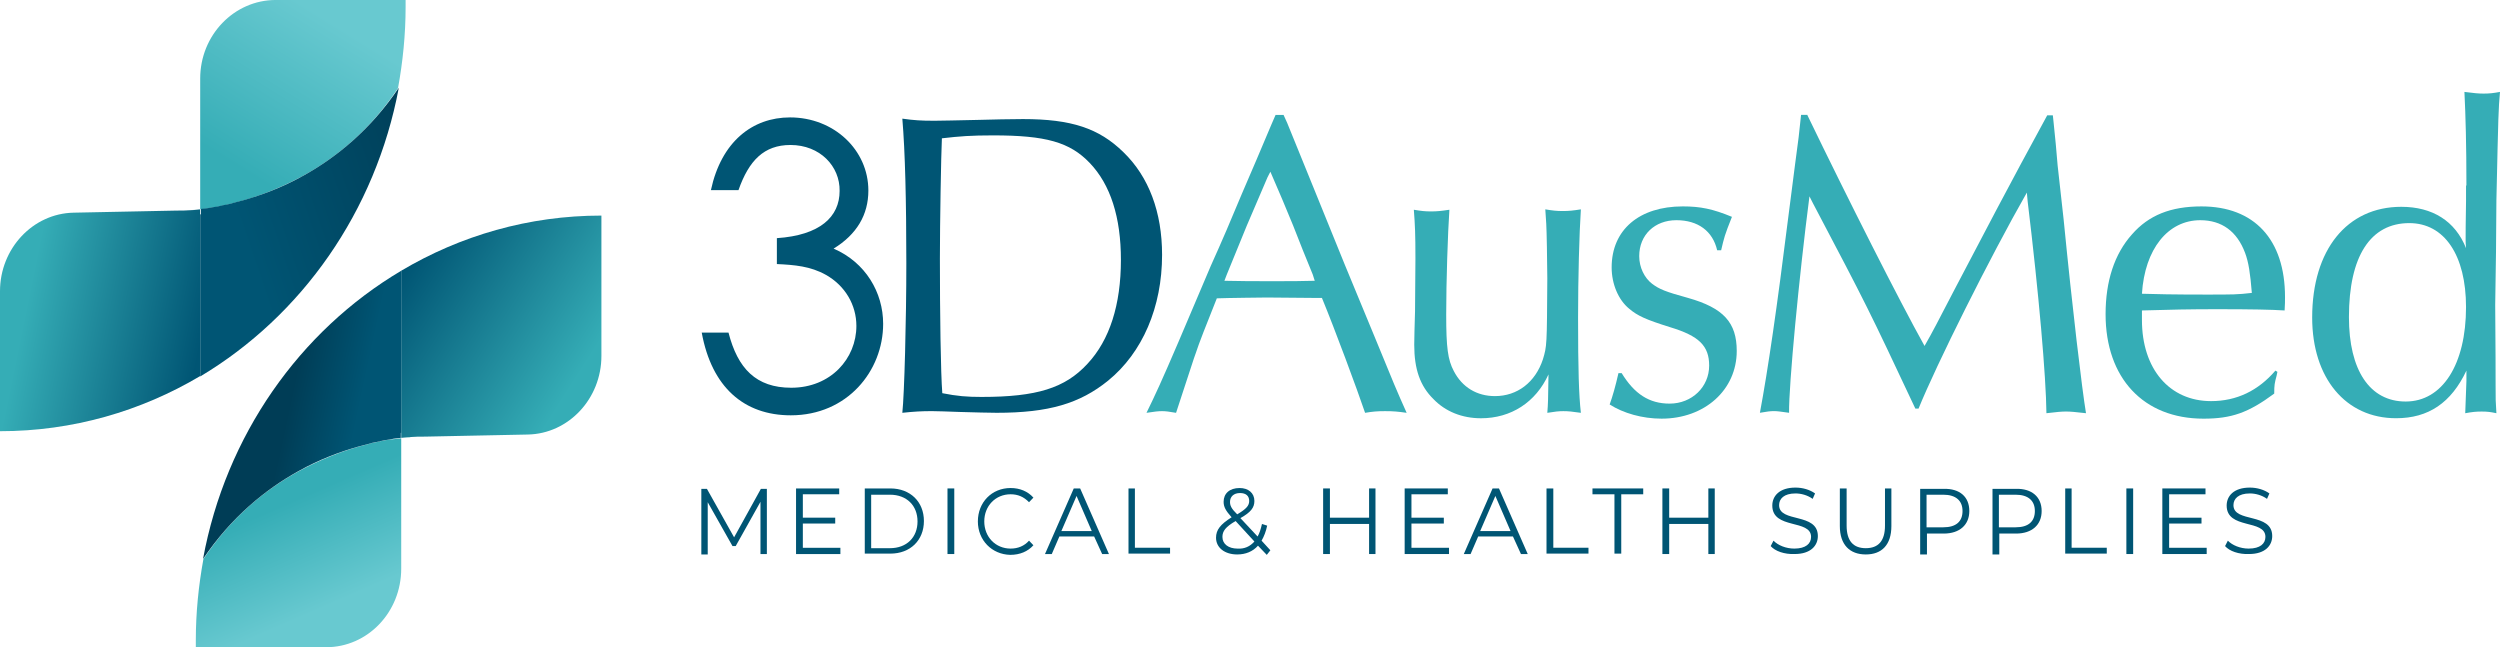
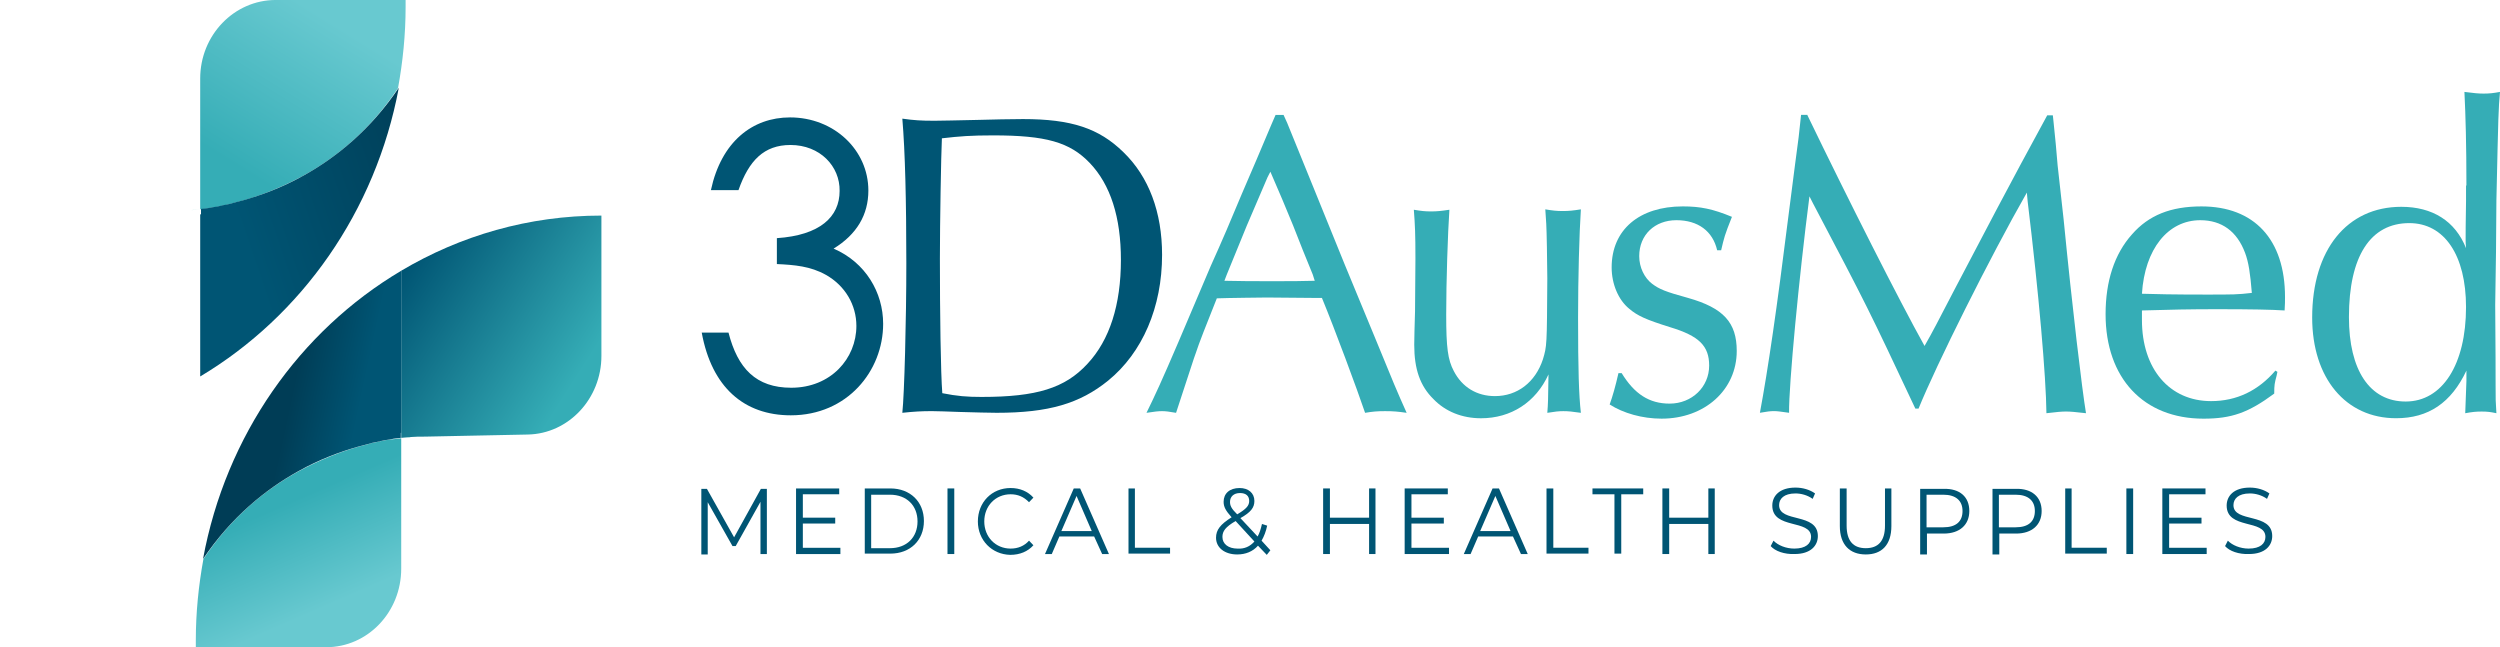
<svg xmlns="http://www.w3.org/2000/svg" fill="none" height="51" viewBox="0 0 197 51" width="197">
  <linearGradient id="a" gradientUnits="userSpaceOnUse" x1="-.105" x2="21.338" y1="23.458" y2="27.839">
    <stop offset=".104" stop-color="#35adb6" />
    <stop offset=".745" stop-color="#005574" />
  </linearGradient>
  <linearGradient id="b" gradientUnits="userSpaceOnUse" x1="16.596" x2="26.559" y1="18.076" y2="1.984">
    <stop offset=".28" stop-color="#35adb6" />
    <stop offset="1" stop-color="#68c9d0" />
  </linearGradient>
  <linearGradient id="c" gradientUnits="userSpaceOnUse" x1="39.956" x2="10.786" y1="12.201" y2="22.132">
    <stop offset=".146" stop-color="#003d56" />
    <stop offset=".707" stop-color="#005574" />
  </linearGradient>
  <linearGradient id="d" gradientUnits="userSpaceOnUse" x1="47.25" x2="28.719" y1="31.145" y2="19.329">
    <stop offset=".103" stop-color="#35adb6" />
    <stop offset=".833" stop-color="#005574" />
  </linearGradient>
  <linearGradient id="e" gradientUnits="userSpaceOnUse" x1="21.481" x2="25.881" y1="37.631" y2="47.73">
    <stop offset=".209" stop-color="#35adb6" />
    <stop offset="1" stop-color="#68c9d0" />
  </linearGradient>
  <linearGradient id="f" gradientUnits="userSpaceOnUse" x1="21.48" x2="29.811" y1="32.161" y2="33.954">
    <stop offset=".146" stop-color="#003d56" />
    <stop offset=".785" stop-color="#005574" />
  </linearGradient>
  <clipPath id="g">
    <path d="m0 0h197v51h-197z" />
  </clipPath>
  <g clip-path="url(#g)">
    <path d="m15.777 16.495c-.252.033-.472.033-.724.066 0 0 .252-.033.724-.066z" fill="#00a79d" />
-     <path d="m15.776 16.89v-.395c-.472.066-.724.066-.724.066-.378.033-.756.033-1.165.033-.346 0-4.44.099-8.093.165-3.212.066-5.794 2.832-5.794 6.19v11.03c5.731 0 11.116-1.58 15.776-4.346z" fill="url(#a)" />
-     <path d="m18.674 15.935c-.095.033-.158.033-.252.066.063 0 .157-.033.252-.066z" fill="#00a79d" />
    <path d="m17.54 16.199c-.032 0-.063 0-.126.033.063 0 .094-.033.126-.033z" fill="#00a79d" />
    <path d="m19.177 15.804c-.126.033-.252.066-.378.099.126-.033.252-.066.378-.099z" fill="#00a79d" />
    <path d="m16.69 16.363c.22-.033.472-.066.724-.132.032 0 .063 0 .126-.033.157-.033.346-.066.504-.099.063 0 .126-.033.221-.033-.063.033-.126.033-.221.033.126-.033.252-.066.346-.099s.158-.033.252-.066c.032 0 .095-.033.126-.033.126-.033.252-.066.378-.099 1.385-.395 3.023-1.021 4.723-1.942 2.582-1.416 5.29-3.589 7.495-6.914.378-2.074.598-4.214.598-6.387 0-.198 0-.362 0-.56h-10.234c-3.275 0-5.952 2.766-5.952 6.19v9.285 1.021c.189-.033.378-.033.567-.066.126-.033.252-.066.346-.066zm1.197-.231c-.063 0-.126.033-.189.033.095 0 .158-.033.189-.033z" fill="url(#b)" />
    <path d="m15.776 16.89v12.775c7.998-4.774 13.824-13.005 15.65-22.751-2.236 3.325-4.944 5.498-7.495 6.914-1.7.955-3.338 1.547-4.723 1.942-.126.033-.252.066-.378.099-.032 0-.095.033-.126.033-.095.033-.157.033-.252.066-.126.033-.252.066-.346.099-.189.033-.346.066-.504.099-.032 0-.063 0-.126.033-.252.066-.504.099-.724.132-.126.033-.252.033-.346.066-.189.033-.378.033-.567.066v.428z" fill="url(#c)" />
    <path d="m31.615 34.505c.252-.033.472-.033.724-.066.032.033-.252.033-.724.066z" fill="#00a79d" />
    <path d="m31.615 34.11v.395c.472-.066.724-.066.724-.066.378-.033.756-.033 1.165-.033.346 0 4.44-.099 8.093-.165 3.212-.066 5.794-2.832 5.794-6.19v-11.063c-5.731 0-11.116 1.58-15.776 4.346z" fill="url(#d)" />
-     <path d="m28.75 35.065c.095-.033.157-.033.252-.066-.095 0-.157.033-.252.066z" fill="#00a79d" />
    <path d="m29.852 34.801c.032 0 .063 0 .126-.033-.032 0-.095.033-.126.033z" fill="#00a79d" />
    <path d="m28.215 35.196c.126-.033.252-.066.378-.099-.094.033-.22.066-.378.099z" fill="#00a79d" />
    <path d="m30.702 34.637c-.22.033-.472.066-.724.132-.032 0-.063 0-.126.033-.157.033-.346.066-.504.099-.063 0-.126.033-.221.033.063-.033.126-.033.221-.033-.126.033-.252.066-.346.099-.095.033-.158.033-.252.066-.032 0-.095.033-.126.033-.126.033-.252.066-.378.099-1.385.395-3.023 1.021-4.723 1.942-2.582 1.416-5.29 3.589-7.495 6.914-.378 2.074-.598 4.214-.598 6.387v.56h10.266c3.275 0 5.92-2.766 5.92-6.19v-9.252-1.021c-.189.033-.378.033-.567.066-.095 0-.22.033-.346.033zm-1.197.23c.063 0 .126-.033.189-.033-.063 0-.126.033-.189.033z" fill="url(#e)" />
    <path d="m31.616 34.11v-12.775c-7.998 4.741-13.824 12.972-15.619 22.718 2.236-3.325 4.944-5.498 7.495-6.914 1.7-.955 3.338-1.547 4.723-1.942.126-.033.252-.066.378-.099.032 0 .094-.033.126-.033.095-.033.158-.033.252-.066.126-.033.252-.066.346-.099.189-.033.346-.066.504-.099.032 0 .063 0 .126-.033.252-.066.504-.099.724-.132.126-.033.252-.033.346-.066.189-.033.378-.033.567-.066v-.395z" fill="url(#f)" />
    <g fill="#005574">
      <path d="m60.429 38.489v5.169h-.504v-4.116l-1.952 3.49h-.252l-1.952-3.457v4.116h-.504v-5.169h.441l2.141 3.819 2.11-3.819h.472z" />
      <path d="m66.223 43.197v.461h-3.495v-5.169h3.401v.461h-2.865v1.844h2.551v.461h-2.551v1.91h2.96z" />
      <path d="m68.144 38.489h2.015c1.575 0 2.645 1.054 2.645 2.568s-1.071 2.568-2.645 2.568h-2.015zm1.984 4.708c1.323 0 2.173-.856 2.173-2.107 0-1.251-.85-2.107-2.173-2.107h-1.48v4.214z" />
      <path d="m74.662 38.489h.535v5.169h-.535z" />
      <path d="m77.056 41.09c0-1.514 1.102-2.634 2.582-2.634.724 0 1.354.263 1.795.757l-.346.362c-.409-.428-.882-.626-1.448-.626-1.197 0-2.078.922-2.078 2.14s.882 2.14 2.078 2.14c.567 0 1.071-.198 1.448-.625l.346.362c-.441.494-1.071.757-1.826.757-1.448-.033-2.551-1.152-2.551-2.634z" />
      <path d="m86.219 42.275h-2.74l-.598 1.383h-.535l2.267-5.169h.504l2.267 5.169h-.535zm-.189-.428-1.197-2.766-1.197 2.766z" />
      <path d="m88.895 38.489h.535v4.675h2.771v.461h-3.275v-5.136z" />
      <path d="m99.822 43.724-.693-.724c-.409.461-.976.691-1.637.691-.976 0-1.669-.527-1.669-1.317 0-.626.346-1.054 1.228-1.613-.472-.527-.63-.823-.63-1.218 0-.658.472-1.087 1.26-1.087.693 0 1.165.395 1.165 1.021 0 .527-.283.889-1.102 1.35l1.354 1.449c.157-.263.252-.593.346-.988l.409.132c-.094.461-.252.856-.441 1.185l.693.757zm-.976-1.054-1.48-1.613c-.787.461-1.039.79-1.039 1.251 0 .56.472.922 1.197.922.535.033.976-.165 1.323-.56zm-1.921-3.128c0 .296.095.527.567.988.724-.428.945-.691.945-1.054 0-.395-.252-.625-.724-.625-.504 0-.787.296-.787.691z" />
      <path d="m108.388 38.489v5.169h-.504v-2.371h-3.086v2.371h-.535v-5.169h.535v2.305h3.086v-2.305z" />
      <path d="m114.182 43.197v.461h-3.495v-5.169h3.4v.461h-2.865v1.844h2.551v.461h-2.551v1.91h2.96z" />
      <path d="m119.221 42.275h-2.74l-.598 1.383h-.535l2.267-5.169h.504l2.267 5.169h-.535zm-.189-.428-1.197-2.766-1.196 2.766z" />
      <path d="m121.865 38.489h.536v4.675h2.771v.461h-3.307z" />
-       <path d="m127.219 38.95h-1.732v-.461h3.999v.461h-1.731v4.675h-.536z" />
+       <path d="m127.219 38.95h-1.732v-.461h3.999v.461h-1.731v4.675h-.536" />
      <path d="m135.122 38.489v5.169h-.504v-2.371h-3.086v2.371h-.535v-5.169h.535v2.305h3.086v-2.305z" />
      <path d="m139.531 43.032.221-.428c.346.362.976.625 1.637.625.913 0 1.323-.395 1.323-.922 0-1.416-3.055-.56-3.055-2.469 0-.757.567-1.416 1.827-1.416.566 0 1.133.165 1.543.461l-.189.428c-.41-.296-.914-.428-1.354-.428-.914 0-1.291.428-1.291.922 0 1.416 3.054.56 3.054 2.436 0 .757-.567 1.416-1.826 1.416-.819.033-1.543-.23-1.89-.625z" />
      <path d="m144.979 41.452v-2.963h.535v2.93c0 1.218.535 1.778 1.511 1.778.977 0 1.512-.56 1.512-1.778v-2.93h.504v2.963c0 1.482-.756 2.239-2.016 2.239-1.259 0-2.046-.757-2.046-2.239z" />
      <path d="m155.182 40.267c0 1.087-.756 1.778-2.016 1.778h-1.322v1.646h-.535v-5.169h1.857c1.26-.033 2.016.626 2.016 1.745zm-.535 0c0-.823-.536-1.284-1.512-1.284h-1.323v2.568h1.323c1.008 0 1.512-.461 1.512-1.284z" />
      <path d="m160.882 40.267c0 1.087-.756 1.778-2.015 1.778h-1.323v1.646h-.535v-5.169h1.858c1.228-.033 2.015.626 2.015 1.745zm-.535 0c0-.823-.536-1.284-1.512-1.284h-1.322v2.568h1.322c1.008 0 1.512-.461 1.512-1.284z" />
      <path d="m162.708 38.489h.535v4.675h2.771v.461h-3.275v-5.136z" />
      <path d="m167.558 38.489h.535v5.169h-.535z" />
      <path d="m173.887 43.197v.461h-3.495v-5.169h3.401v.461h-2.866v1.844h2.551v.461h-2.551v1.91h2.96z" />
      <path d="m175.335 43.032.22-.428c.347.362.977.625 1.638.625.913 0 1.322-.395 1.322-.922 0-1.416-3.054-.56-3.054-2.469 0-.757.567-1.416 1.826-1.416.567 0 1.134.165 1.543.461l-.189.428c-.409-.296-.913-.428-1.354-.428-.913 0-1.291.428-1.291.922 0 1.416 3.055.56 3.055 2.436 0 .757-.567 1.416-1.827 1.416-.818.033-1.543-.23-1.889-.625z" />
      <path d="m62.287 11.425c-2.078 0-3.275 1.218-4.094 3.556h-2.173c.819-3.819 3.275-5.729 6.235-5.729 3.464 0 6.172 2.568 6.172 5.762 0 1.91-.913 3.457-2.74 4.577 2.519 1.087 3.905 3.457 3.905 5.926 0 3.72-2.834 7.21-7.274 7.21-3.684 0-6.235-2.206-7.022-6.519h2.11c.724 2.832 2.173 4.346 4.944 4.346 3.118 0 5.133-2.305 5.133-4.873 0-1.646-.882-3.161-2.393-4.017-1.228-.691-2.488-.79-3.873-.856v-2.041c3.401-.23 4.944-1.679 4.944-3.72.032-1.943-1.543-3.622-3.873-3.622z" />
      <path d="m73.623 9.515c.598 0 1.763-.033 3.401-.066 1.26-.033 2.614-.066 3.59-.066 3.81 0 5.983.724 7.904 2.601 2.015 1.943 3.054 4.741 3.054 8.099 0 4.116-1.543 7.704-4.251 9.91-2.236 1.811-4.692 2.535-8.786 2.535-.567 0-1.763-.033-2.897-.066-1.008-.033-1.732-.066-2.204-.066-.819 0-1.386.033-2.33.132.158-1.449.315-7.276.315-11.787 0-4.906-.095-8.791-.315-11.392.945.132 1.48.165 2.519.165zm3.747 21.763c4.314 0 6.55-.692 8.313-2.601 1.763-1.877 2.645-4.675 2.645-8.198 0-3.358-.819-5.926-2.456-7.638-1.575-1.646-3.464-2.173-7.62-2.173-1.7 0-2.614.066-4.031.231-.063 1.317-.157 6.684-.157 9.482 0 4.313.063 8.988.189 10.602 1.165.231 1.921.296 3.118.296z" />
    </g>
    <path d="m101.428 9.68 2.236 5.498 2.299 5.663 2.424 5.861c1.386 3.391 1.701 4.149 2.457 5.828-.693-.099-1.04-.132-1.701-.132-.63 0-.976.033-1.574.132-.599-1.778-2.394-6.618-3.401-9.054h-.599l-3.747-.033c-.032 0-3.18.033-3.936.066-.787 1.975-1.417 3.556-1.669 4.346-.032.033-.693 2.107-1.543 4.675-.567-.099-.819-.132-1.102-.132-.315 0-.567.033-1.228.132.693-1.416 1.197-2.502 2.551-5.663.819-1.943 1.669-3.918 2.519-5.926.85-1.877 1.637-3.72 2.456-5.696.756-1.745 1.543-3.589 2.33-5.465l.315-.724h.315.315zm-1.543 4.28-1.637 3.819-1.575 3.852-.189.494c1.512.033 2.141.033 3.779.033 1.449 0 2.236 0 3.338-.033l-.157-.494c-.536-1.284-1.04-2.568-1.543-3.852-.599-1.449-1.071-2.601-1.795-4.247z" fill="#35adb6" />
    <path d="m111.536 20.38c0-1.942-.031-2.634-.126-3.852.598.099.882.132 1.354.132.473 0 .787-.033 1.449-.132-.126 1.811-.252 5.696-.252 8.264 0 2.601.126 3.556.598 4.445.661 1.284 1.827 1.976 3.244 1.976 1.763 0 3.18-1.087 3.778-2.897.315-1.054.315-1.054.347-6.387l-.032-2.469c-.031-1.778-.063-2.074-.126-2.963.599.099.882.132 1.386.132.472 0 .787-.033 1.417-.132-.126 1.91-.221 5.433-.221 8.527 0 4.115.063 6.124.221 7.507-.693-.099-.976-.132-1.386-.132-.346 0-.661.033-1.259.132.063-.757.063-1.021.094-3.029-1.007 2.206-2.96 3.457-5.322 3.457-1.48 0-2.802-.527-3.747-1.514-1.039-1.021-1.511-2.338-1.511-4.28 0-.494.031-1.514.063-2.634z" fill="#35adb6" />
    <path d="m127.786 29.401c1.007 1.646 2.172 2.404 3.778 2.404 1.764 0 3.118-1.317 3.118-2.996 0-1.547-.787-2.338-3.086-3.029-1.89-.593-2.551-.889-3.212-1.449-.85-.691-1.386-1.943-1.386-3.26 0-2.963 2.173-4.807 5.605-4.807 1.386 0 2.362.198 3.874.823-.599 1.514-.599 1.58-.851 2.634h-.314c-.347-1.514-1.512-2.37-3.212-2.37-1.701 0-2.929 1.152-2.929 2.832 0 .889.409 1.712 1.008 2.173.567.428 1.039.626 2.834 1.119 2.802.79 3.842 1.943 3.842 4.181 0 3.062-2.52 5.334-5.921 5.334-1.511 0-3.023-.428-4.093-1.119.22-.593.472-1.482.693-2.469z" fill="#35adb6" />
    <path d="m142.428 9.087c3.18 6.585 7.243 14.618 9.226 18.174.662-1.152 1.008-1.844 2.362-4.445 1.984-3.786 4.409-8.429 7.306-13.73h.441l.063.593c.126 1.119.22 2.239.315 3.358l.472 4.247c.693 7.046 1.448 13.367 1.763 15.277-.881-.099-1.228-.132-1.574-.132-.347 0-.693.033-1.543.132-.032-2.897-.599-9.416-1.48-16.693l-.063-.691c-2.929 5.136-7.148 13.598-8.534 17.022h-.252c-3.716-7.902-3.779-8.034-8.061-16.166l-.284-.56c-.818 6.322-1.637 14.915-1.606 17.055-.724-.099-.913-.132-1.196-.132-.284 0-.536.033-1.102.132.629-3.358 1.354-8.33 2.235-15.409.441-3.49.725-5.597.819-6.322.063-.527.126-1.119.189-1.745h.504z" fill="#35adb6" />
    <path d="m179.46 29.303-.062.296c-.158.593-.189.724-.189 1.416-2.047 1.515-3.37 1.976-5.574 1.976-4.724 0-7.715-3.194-7.715-8.231 0-2.601.693-4.741 2.078-6.289 1.323-1.514 3.055-2.206 5.479-2.206 4.157 0 6.582 2.601 6.582 7.145 0 .231 0 .658-.032 1.054-1.039-.066-2.582-.099-5.353-.099-2.047 0-3.653.033-5.889.099v.757c0 3.852 2.173 6.387 5.448 6.387 2.016 0 3.716-.823 5.07-2.404zm-2.55-9.383c-.63-1.679-1.827-2.568-3.527-2.568-2.551 0-4.377 2.272-4.598 5.795.977.033 2.488.066 5.039.066 2.173 0 2.488 0 3.621-.132-.126-1.547-.252-2.403-.535-3.161z" fill="#35adb6" />
    <path d="m194.354 14.618c0-3.194-.063-5.465-.157-7.375.787.099 1.102.132 1.511.132.441 0 .756-.033 1.291-.132-.126 1.482-.126 1.547-.283 8.56l-.031 4.05-.063 4.181c.031 3.391.031 5.498.031 6.256 0 1.251 0 1.317.063 2.272-.472-.099-.693-.132-1.165-.132-.441 0-.756.033-1.291.132l.031-.856.063-1.679v-.823c-1.196 2.535-2.991 3.753-5.542 3.753-3.968 0-6.613-3.161-6.613-7.935 0-5.334 2.74-8.725 7.022-8.725 2.457 0 4.252 1.119 5.102 3.26-.032-.263-.032-.625-.032-.658 0-.527 0-1.284.032-3.029v-1.251zm-9.258 10.371c0 4.181 1.638 6.651 4.472 6.651 2.897 0 4.755-2.93 4.755-7.441 0-4.083-1.701-6.618-4.472-6.618-3.054 0-4.755 2.601-4.755 7.408z" fill="#35adb6" />
  </g>
</svg>